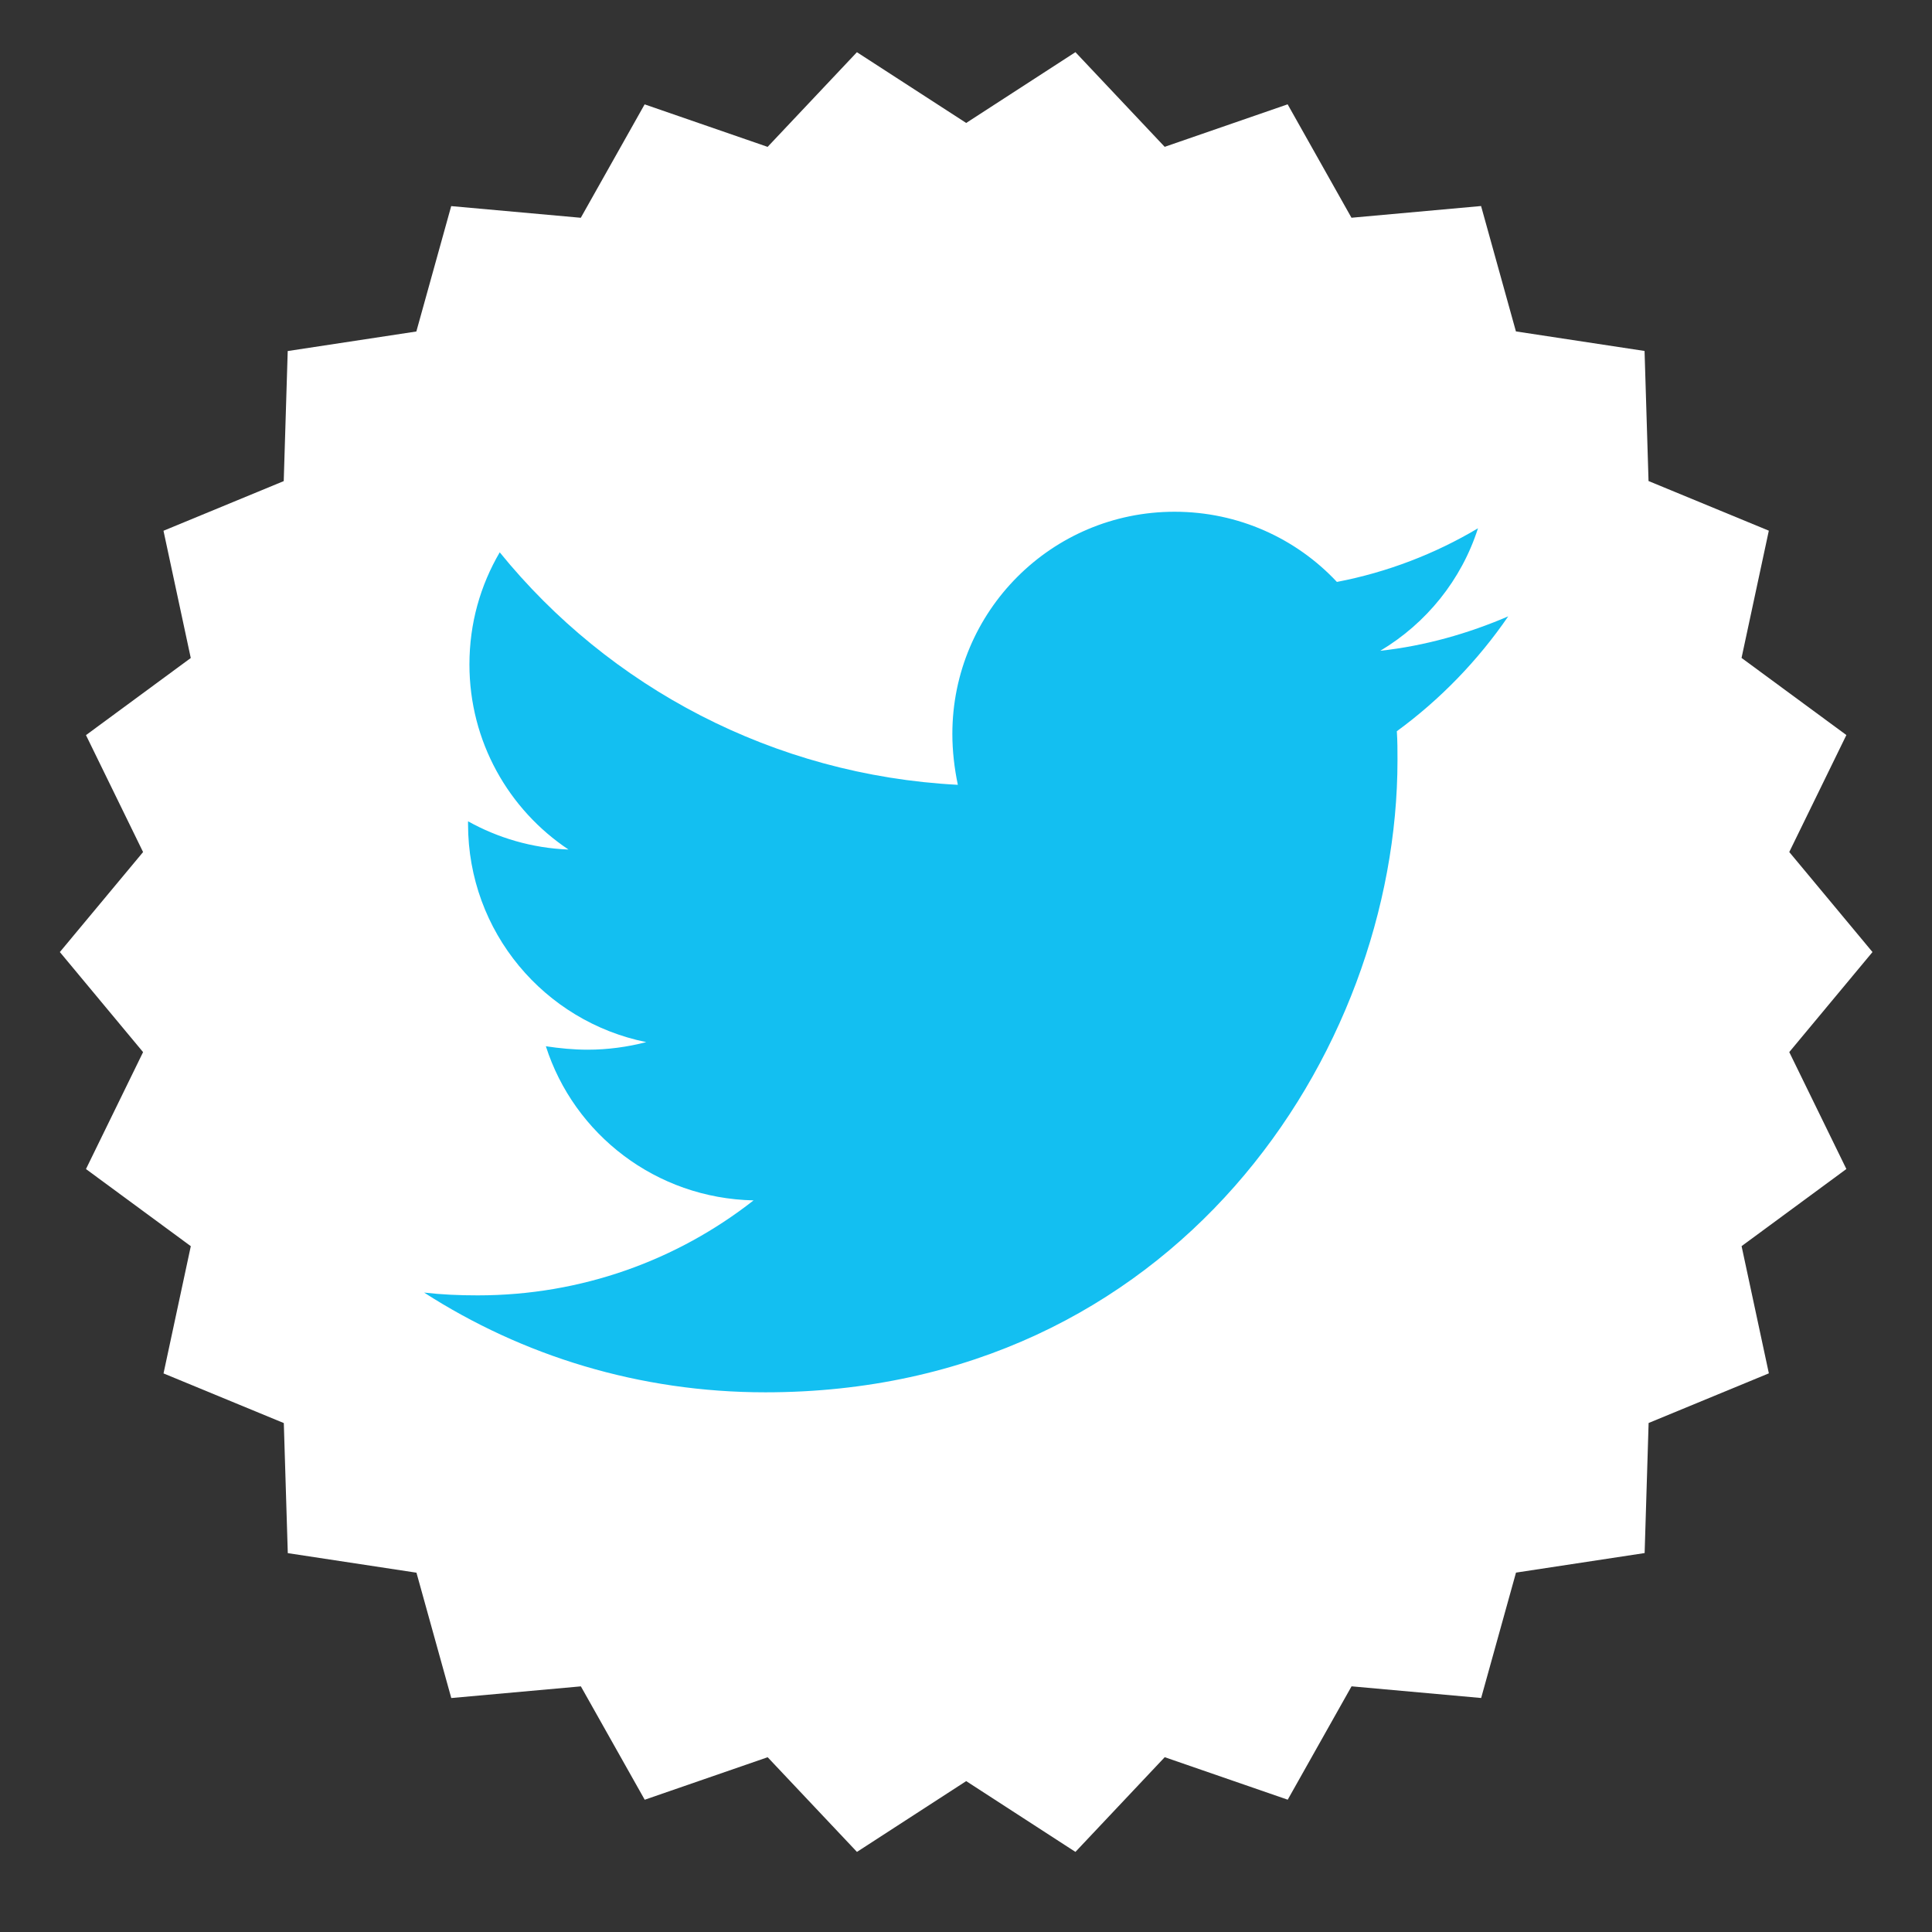
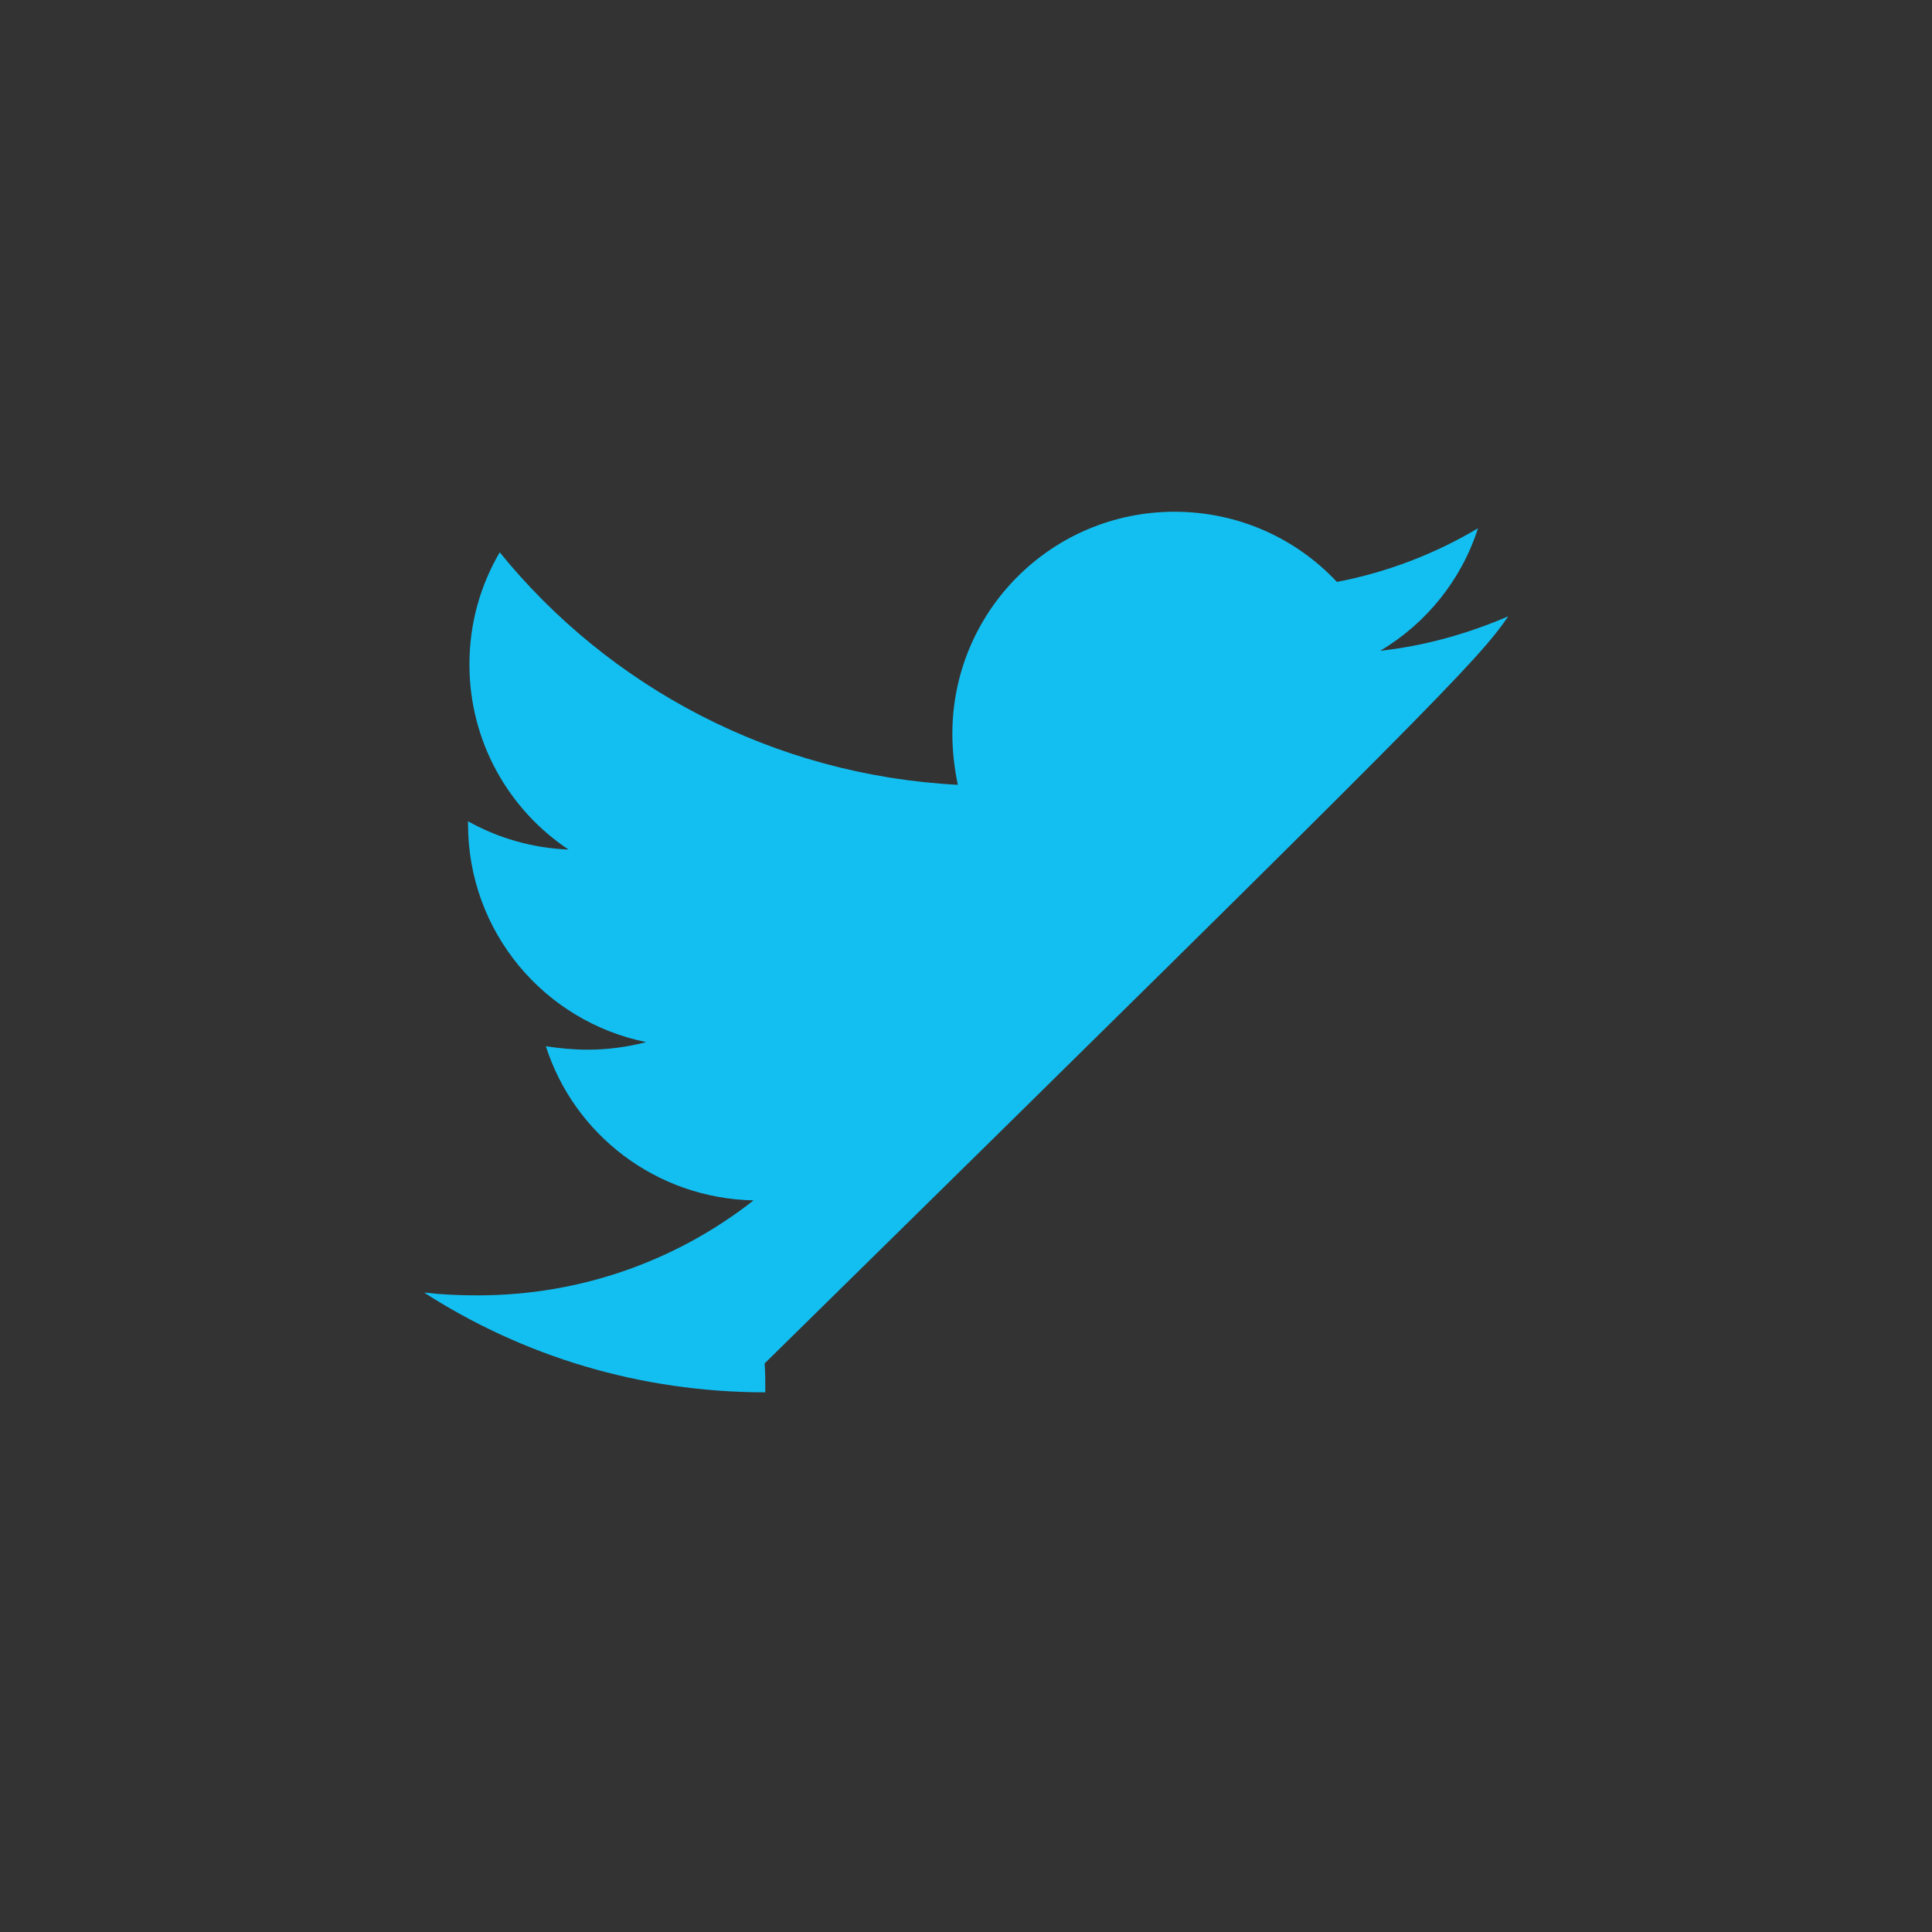
<svg xmlns="http://www.w3.org/2000/svg" version="1.1" id="Layer_1" x="0px" y="0px" width="50px" height="50px" viewBox="0 0 50 50" enable-background="new 0 0 50 50" xml:space="preserve">
  <rect x="0" y="0" width="50" height="50" fill="#333333" stroke="none" />
  <g>
    <g>
-       <polyline fill="#FFFFFF" points="25.005,46.095 27.832,47.927 30.143,45.476 33.326,46.576 34.978,43.642 38.332,43.944     39.234,40.699 42.563,40.193 42.666,36.827 45.778,35.542 45.072,32.25 47.784,30.254 46.306,27.228 48.46,24.639 46.306,22.05     47.784,19.023 45.071,17.027 45.777,13.734 42.664,12.449 42.561,9.083 39.232,8.577 38.33,5.332 34.976,5.635 33.324,2.7     30.142,3.8 27.832,1.35 25.005,3.182 22.177,1.351 19.866,3.801 16.683,2.701 15.031,5.636 11.677,5.334 10.775,8.579     7.446,9.085 7.343,12.451 4.231,13.736 4.937,17.029 2.225,19.025 3.703,22.051 1.549,24.639 3.703,27.229 2.225,30.255     4.938,32.251 4.232,35.544 7.345,36.829 7.448,40.195 10.778,40.701 11.679,43.945 15.033,43.643 16.685,46.577 19.867,45.477     22.178,47.927 25.005,46.095   " />
-     </g>
-     <path fill="#13BFF1" d="M39.033,15.951c-1.033,0.444-2.154,0.765-3.311,0.891c1.193-0.712,2.101-1.835,2.528-3.17   c-1.105,0.659-2.351,1.14-3.651,1.388c-1.05-1.121-2.545-1.816-4.201-1.816c-3.187,0-5.751,2.581-5.751,5.751   c0,0.444,0.053,0.891,0.142,1.316c-4.771-0.249-9.026-2.528-11.856-6.017c-0.5,0.855-0.784,1.835-0.784,2.902   c0,1.994,1.014,3.757,2.564,4.79c-0.944-0.036-1.835-0.304-2.6-0.731v0.072c0,2.794,1.977,5.109,4.612,5.643   c-0.481,0.125-0.997,0.196-1.514,0.196c-0.372,0-0.729-0.036-1.084-0.089c0.729,2.279,2.847,3.935,5.375,3.989   c-1.975,1.548-4.45,2.458-7.138,2.458c-0.481,0-0.927-0.019-1.388-0.072c2.545,1.637,5.571,2.581,8.83,2.581   c10.575,0,16.361-8.76,16.361-16.361c0-0.249,0-0.498-0.017-0.748C37.271,18.105,38.251,17.091,39.033,15.951" />
+       </g>
+     <path fill="#13BFF1" d="M39.033,15.951c-1.033,0.444-2.154,0.765-3.311,0.891c1.193-0.712,2.101-1.835,2.528-3.17   c-1.105,0.659-2.351,1.14-3.651,1.388c-1.05-1.121-2.545-1.816-4.201-1.816c-3.187,0-5.751,2.581-5.751,5.751   c0,0.444,0.053,0.891,0.142,1.316c-4.771-0.249-9.026-2.528-11.856-6.017c-0.5,0.855-0.784,1.835-0.784,2.902   c0,1.994,1.014,3.757,2.564,4.79c-0.944-0.036-1.835-0.304-2.6-0.731v0.072c0,2.794,1.977,5.109,4.612,5.643   c-0.481,0.125-0.997,0.196-1.514,0.196c-0.372,0-0.729-0.036-1.084-0.089c0.729,2.279,2.847,3.935,5.375,3.989   c-1.975,1.548-4.45,2.458-7.138,2.458c-0.481,0-0.927-0.019-1.388-0.072c2.545,1.637,5.571,2.581,8.83,2.581   c0-0.249,0-0.498-0.017-0.748C37.271,18.105,38.251,17.091,39.033,15.951" />
  </g>
</svg>